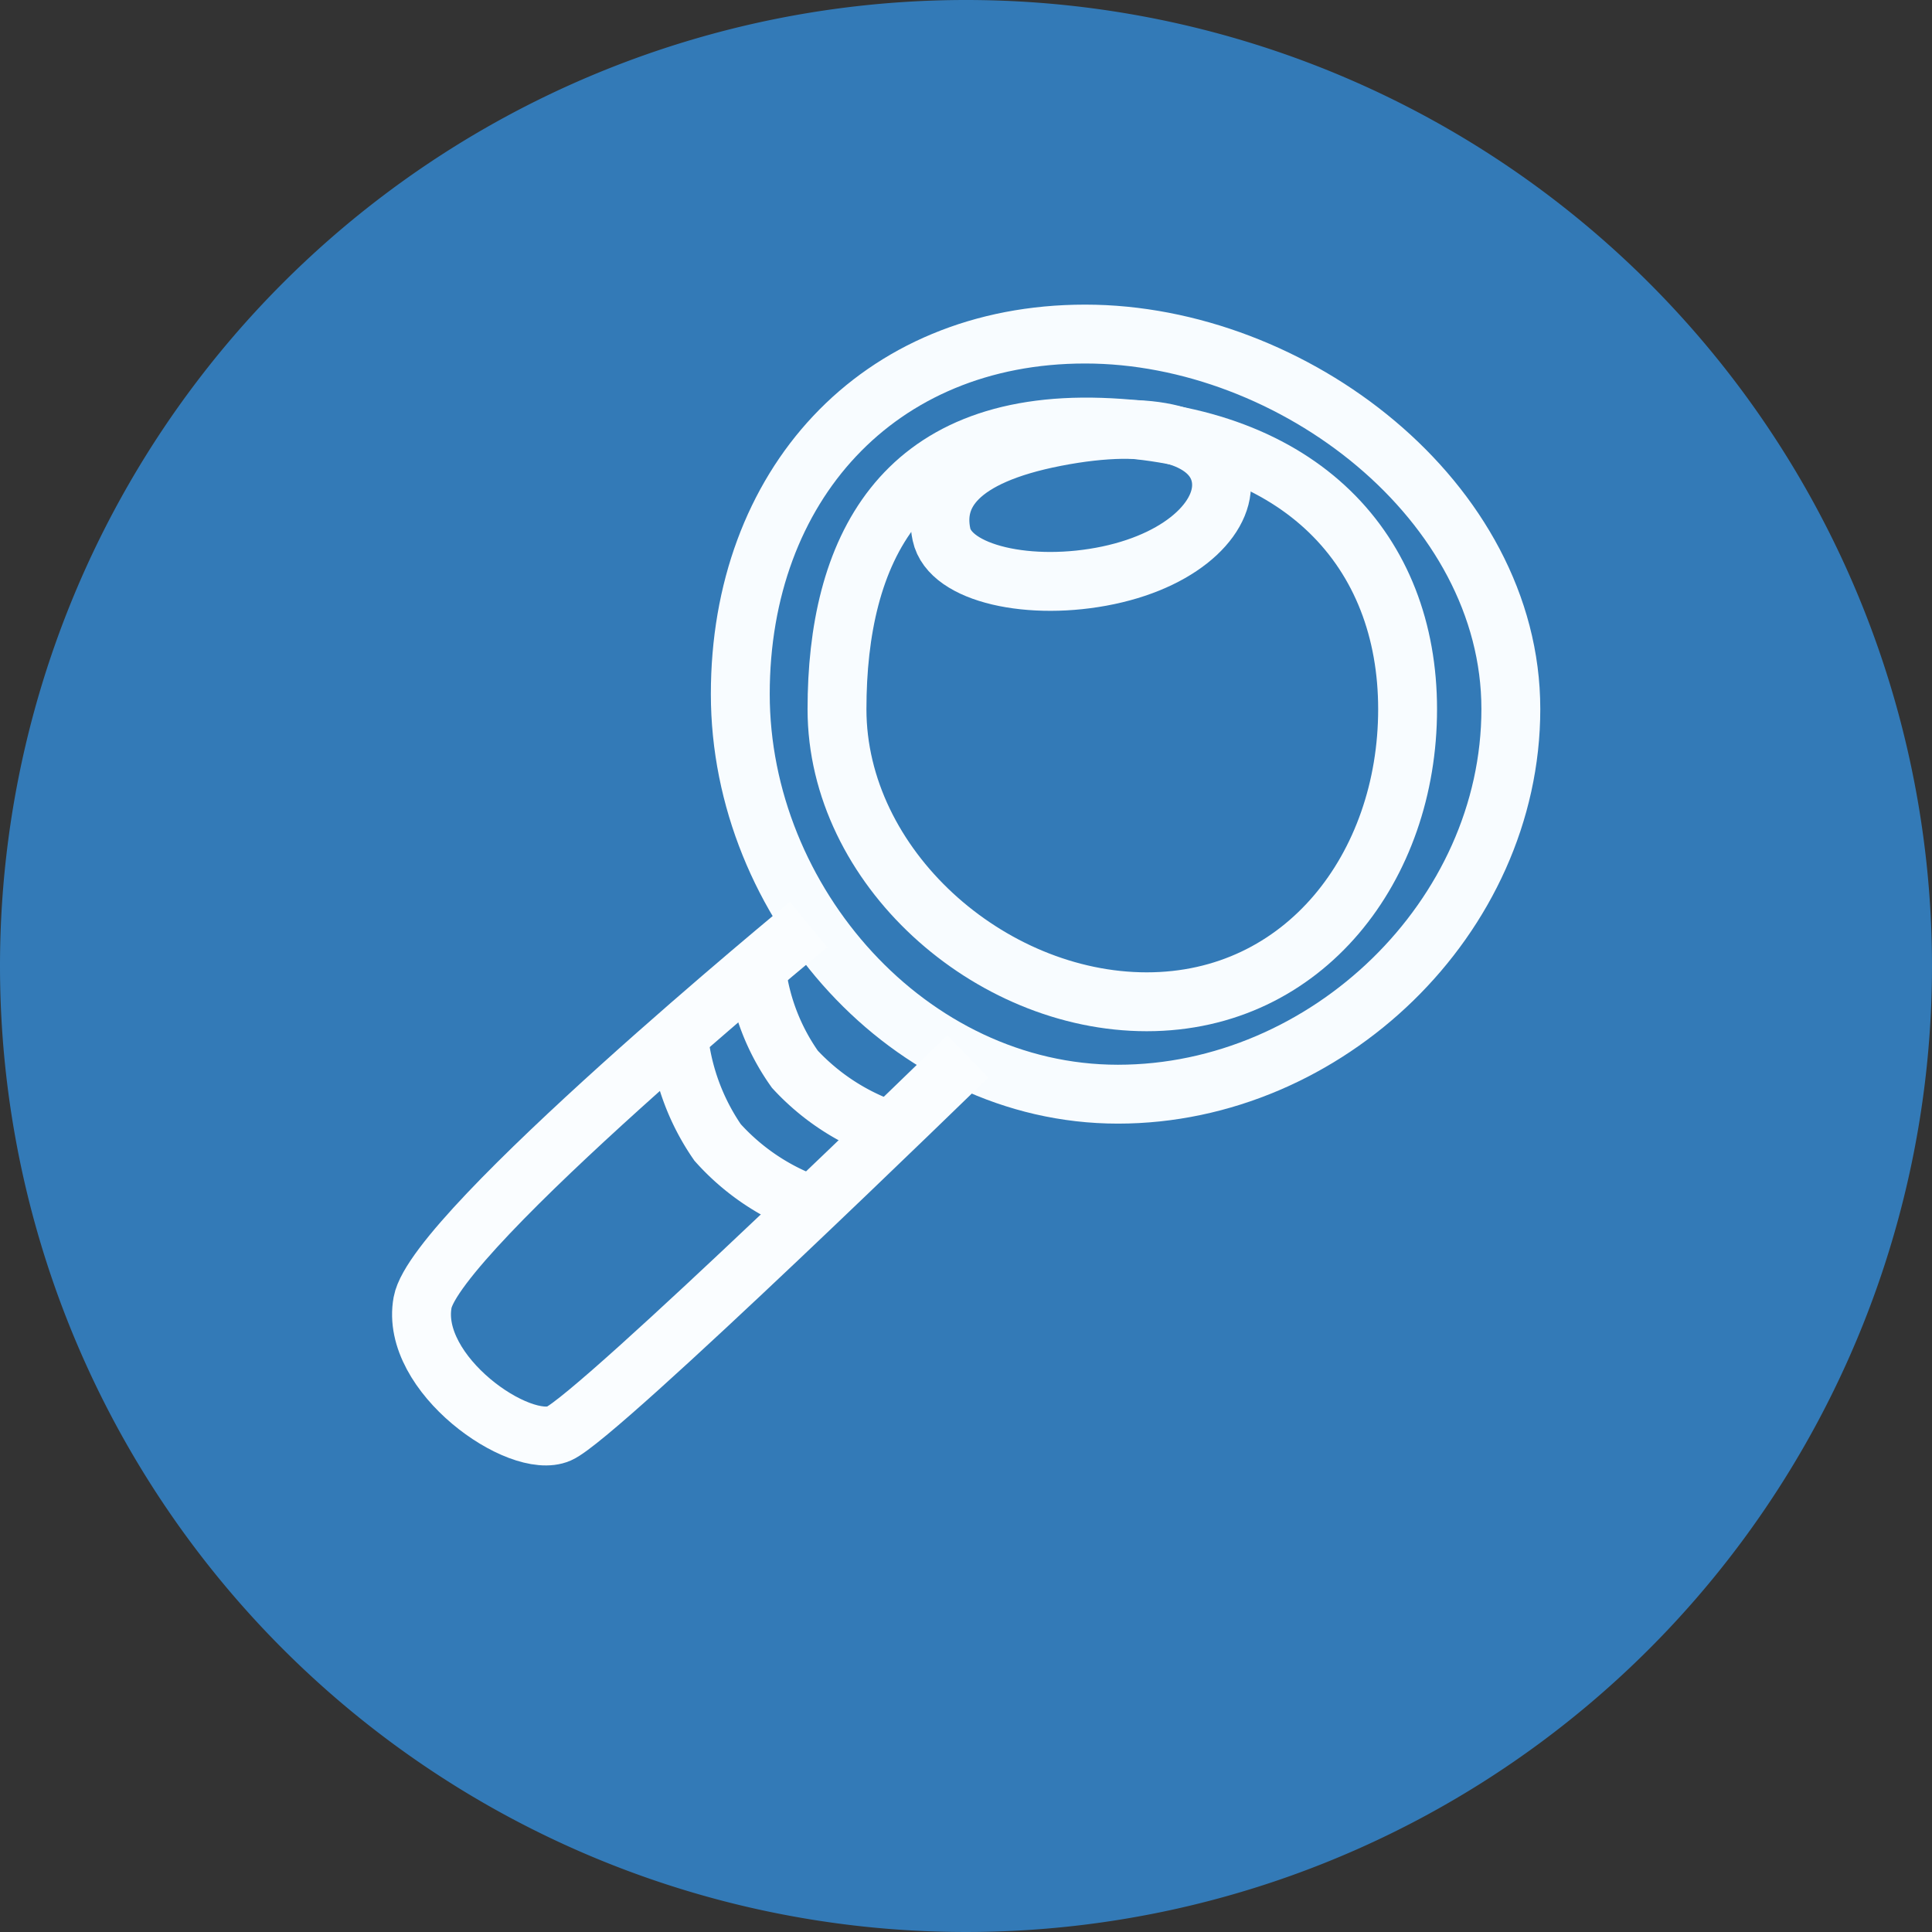
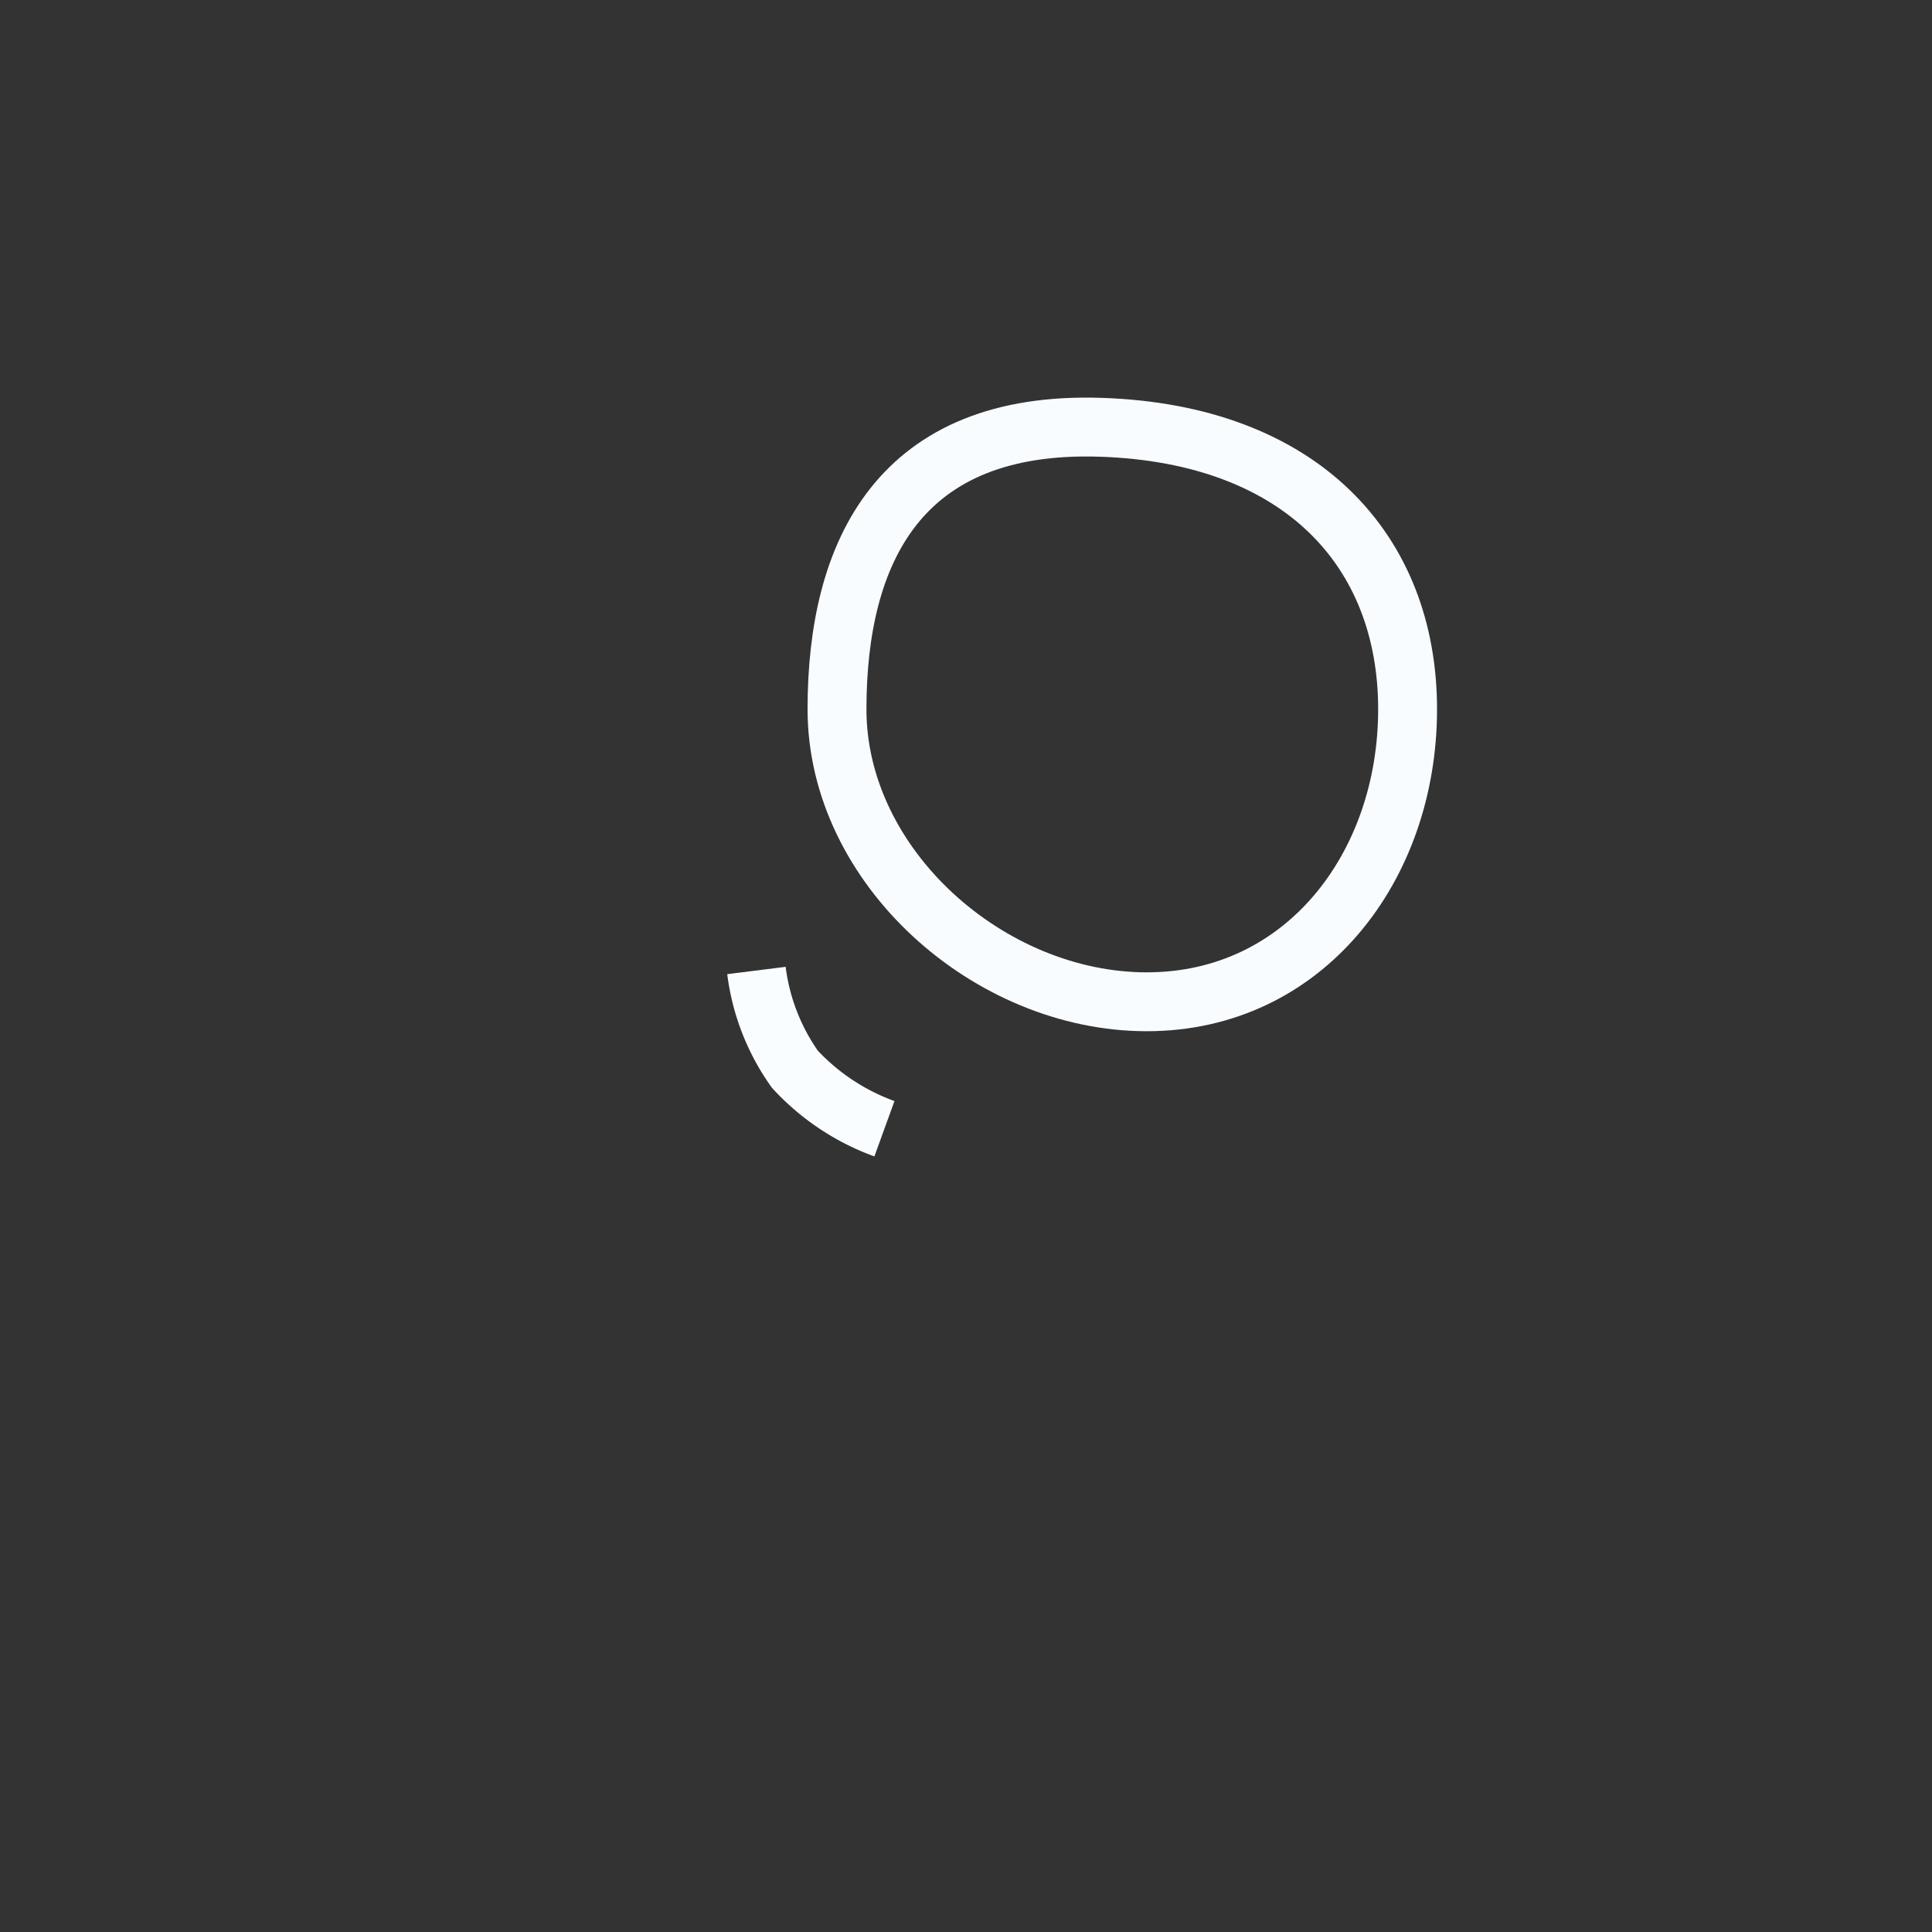
<svg xmlns="http://www.w3.org/2000/svg" viewBox="0 0 94.5 94.5">
  <rect x="0" y="0" width="94.5" height="94.5" fill="#333333" stroke="none" />
  <defs>
    <style>.cls-1{fill:#337ab7;}.cls-2,.cls-3{fill:none;stroke-width:2.88px;}.cls-2{stroke:#f8fcff;}.cls-3{stroke:#fafdff;}</style>
  </defs>
  <title>Lupa Azul</title>
  <g id="Capa_2" data-name="Capa 2">
    <g id="Capa_1-2" data-name="Capa 1">
      <g id="Lupa">
-         <path id="Path_42" data-name="Path 42" class="cls-1" d="M47.25,0A47.25,47.25,0,1,1,0,47.25,47.25,47.25,0,0,1,47.25,0Z" />
-         <path id="Path_47" data-name="Path 47" class="cls-2" d="M53.08,16.34c10.17,0,20.82,8.17,20.82,18.34s-9,18.84-19.22,18.84S36.21,44.12,36.21,33.95,42.9,16.34,53.08,16.34Z" />
        <path id="Path_46" data-name="Path 46" class="cls-2" d="M53.85,20.9c9.85.33,15,6.08,15,13.79S63.8,49,56.09,49,40.94,42.4,40.94,34.69,44,20.57,53.85,20.9Z" />
-         <path id="Path_48" data-name="Path 48" class="cls-2" d="M51.63,21.37c4.83-.94,7.66,0,8.07,1.88S58,27.34,54.21,28.14s-7.75-.06-8.16-2S46.8,22.31,51.63,21.37Z" />
-         <path id="Path_43" data-name="Path 43" class="cls-3" d="M39.55,45.22s-18.24,15-18.88,18.49,4.74,7.25,6.67,6.41,20-18.45,20-18.45" />
-         <path id="Path_44" data-name="Path 44" class="cls-3" d="M33.21,50.88a11.09,11.09,0,0,0,1.89,5,11.14,11.14,0,0,0,4.39,3" />
        <path id="Path_45" data-name="Path 45" class="cls-3" d="M37,47.47a10.63,10.63,0,0,0,1.88,4.83,11.14,11.14,0,0,0,4.38,2.91" />
      </g>
    </g>
  </g>
</svg>